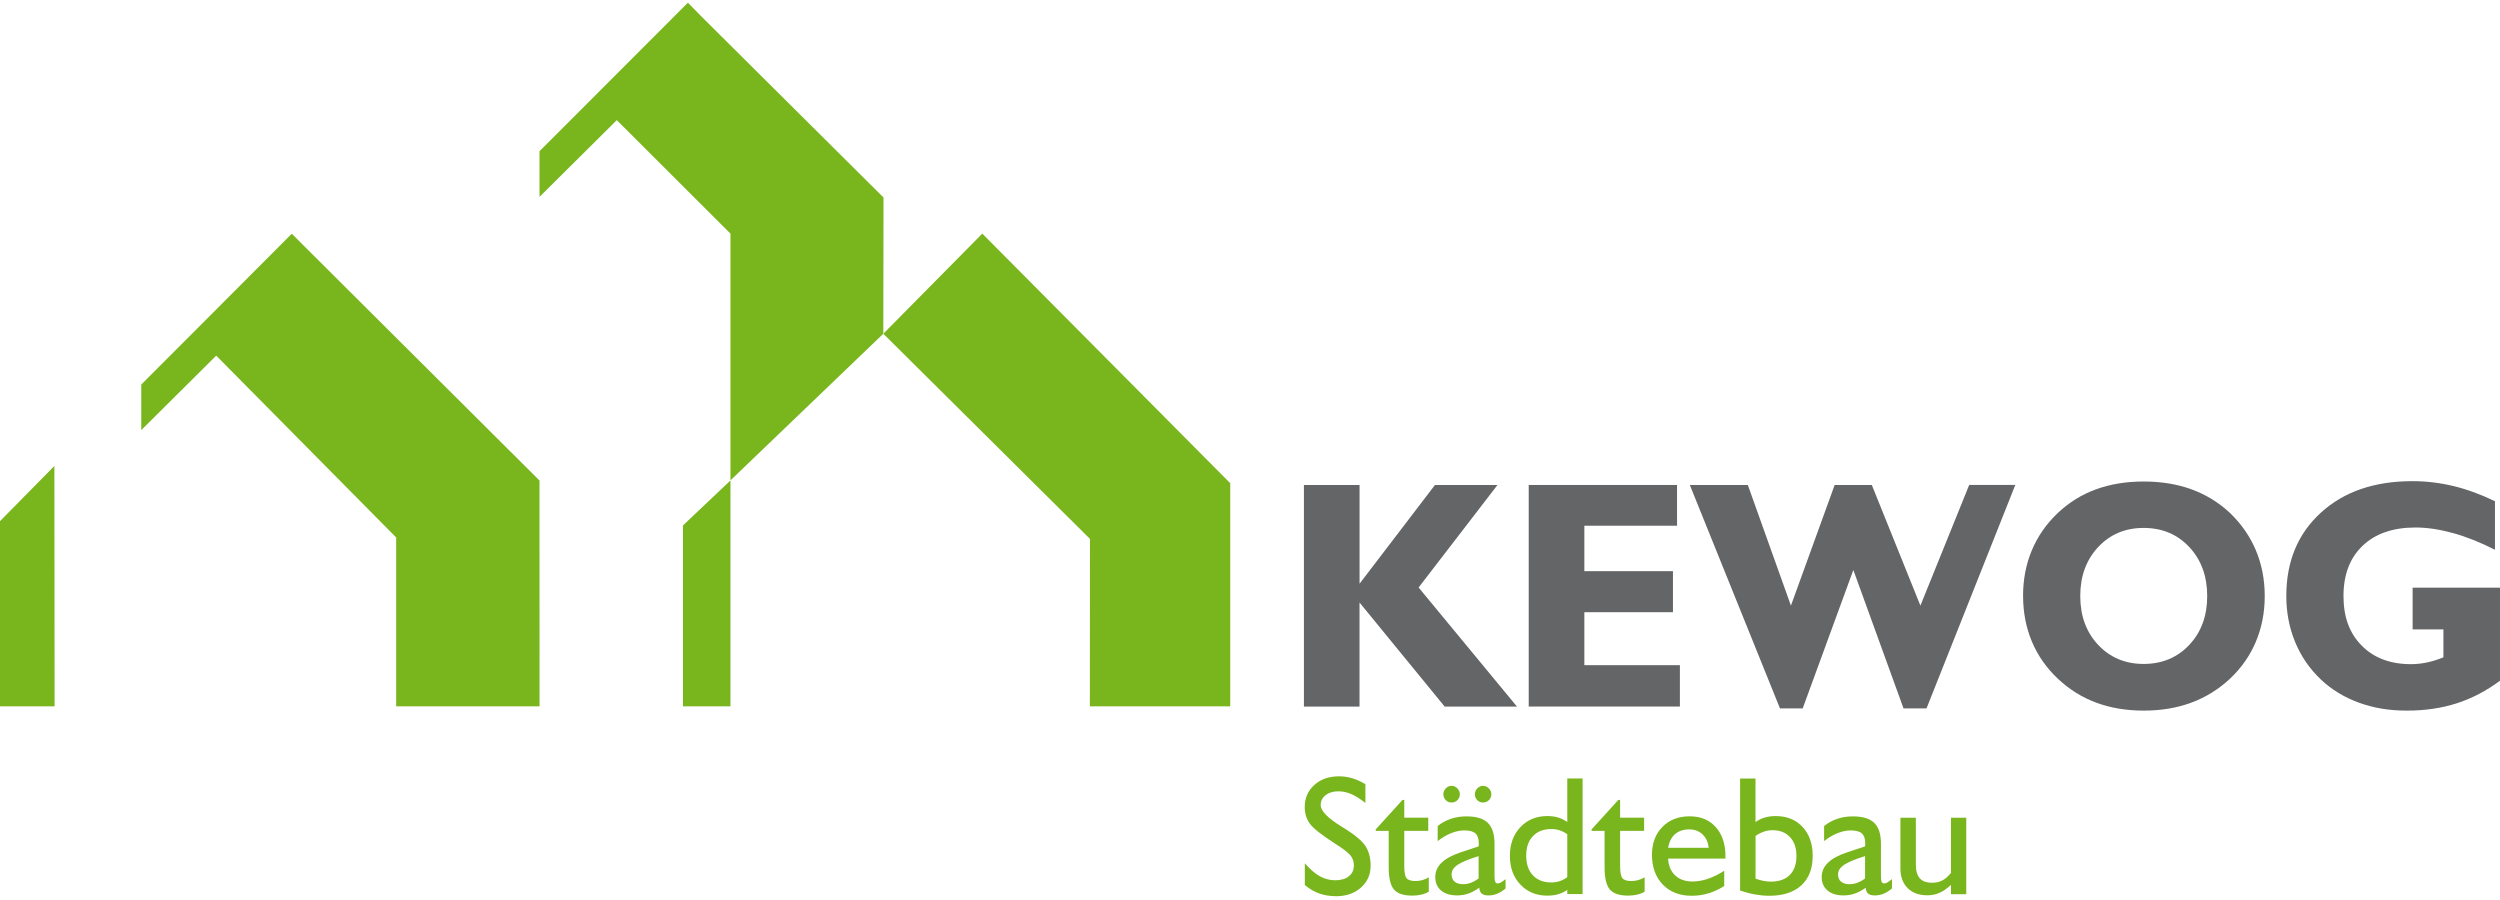
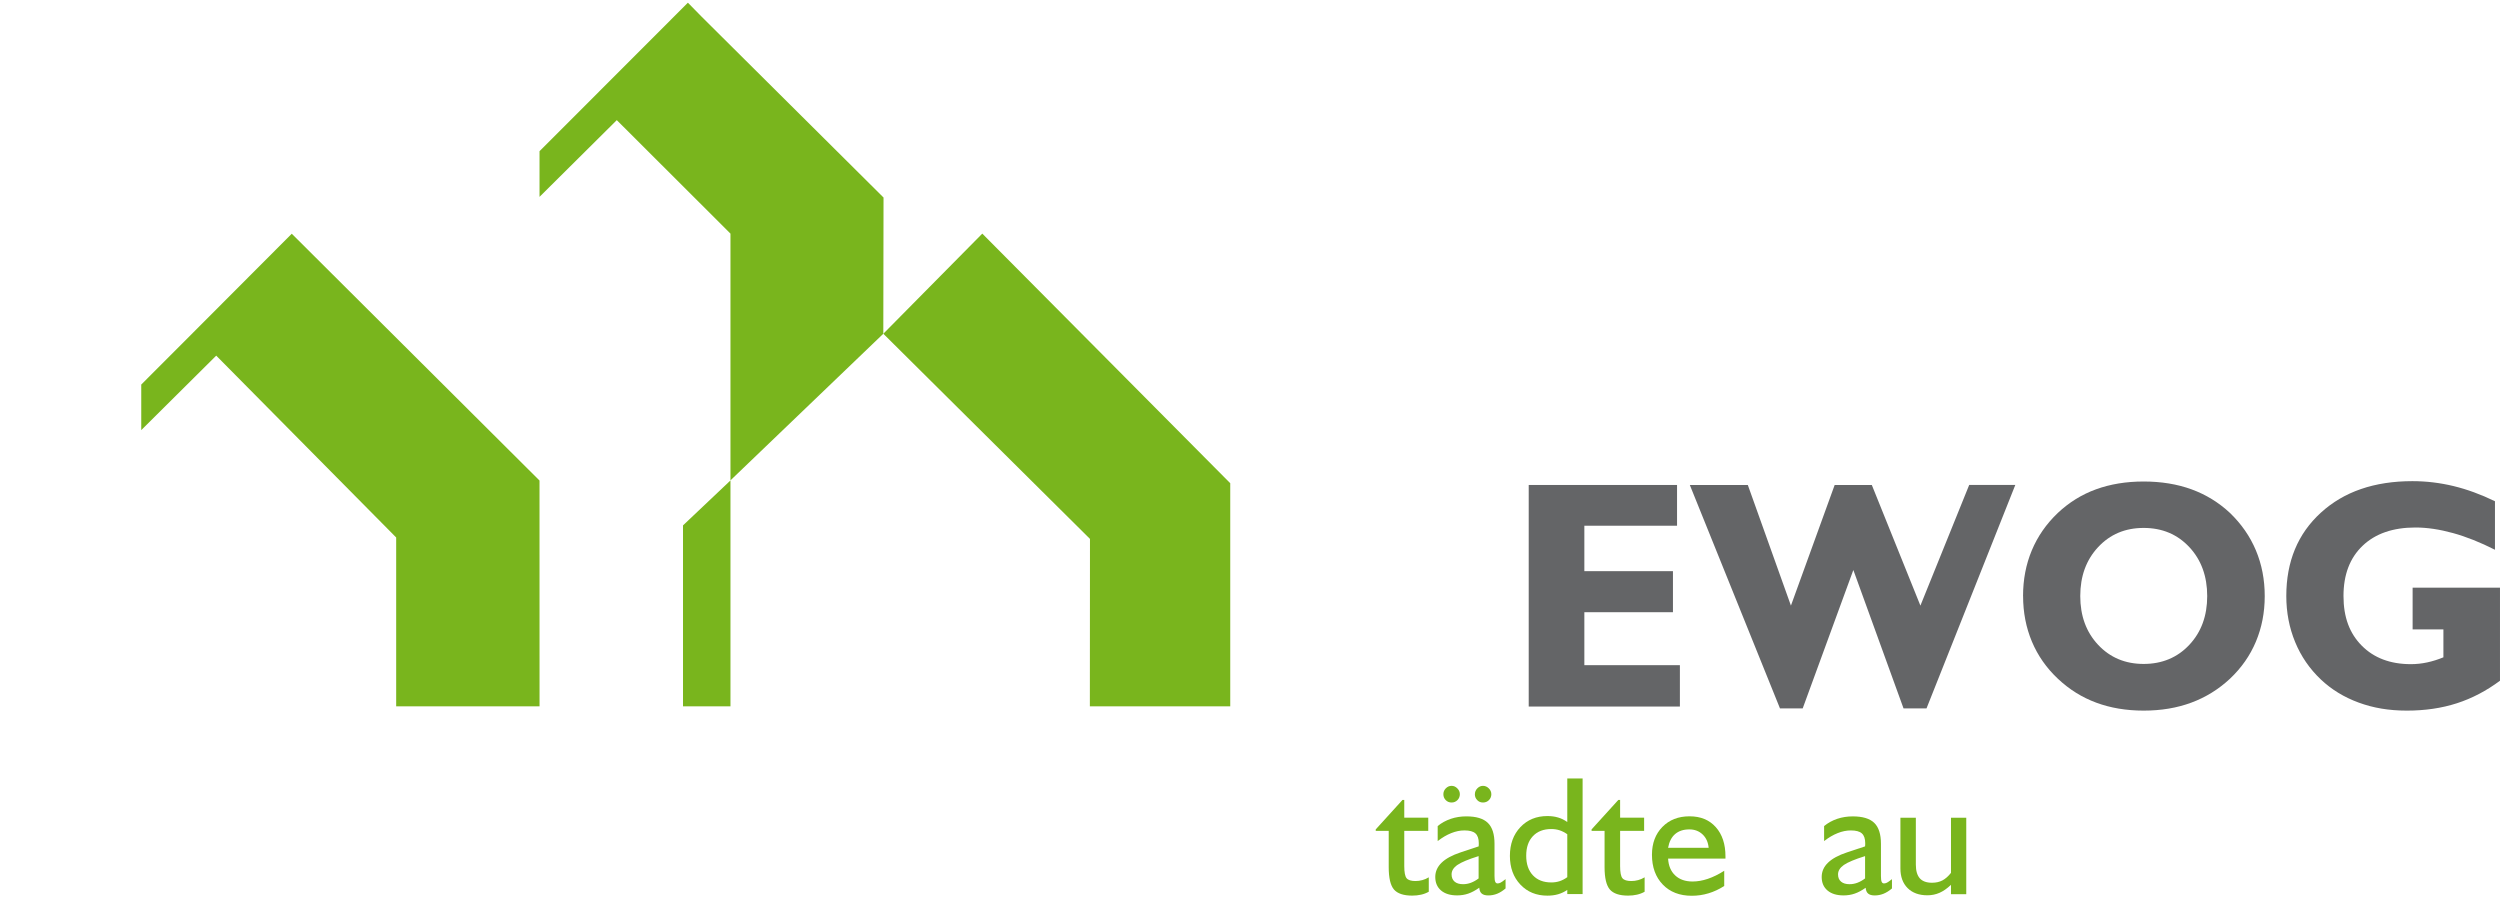
<svg xmlns="http://www.w3.org/2000/svg" width="150" height="54" viewBox="0 0 204 73" fill="none">
  <g id="Group 1">
    <g id="Ebene 1">
      <g id="Group">
-         <path id="Vector" d="M106.4 57.434V39.354H110.94V47.411L117.093 39.354H122.195L115.759 47.72L123.785 57.437H117.885L110.937 48.946V57.437H106.397L106.4 57.434Z" fill="#646567" />
        <path id="Vector_2" d="M124.743 57.434V39.354H136.847V42.679H129.283V46.387H136.513V49.736H129.283V54.058H137.079V57.434H124.746H124.743Z" fill="#646567" />
        <path id="Vector_3" d="M145.247 57.588L137.889 39.354H142.622L146.14 49.198L149.709 39.354H152.74L156.705 49.198L160.688 39.348H164.45L157.202 57.588H155.329L151.233 46.292L147.099 57.588H145.253H145.247Z" fill="#646567" />
        <path id="Vector_4" d="M165.081 48.42C165.081 47.075 165.319 45.831 165.795 44.691C166.272 43.548 166.98 42.53 167.921 41.633C168.838 40.773 169.877 40.128 171.038 39.707C172.201 39.285 173.493 39.071 174.922 39.071C176.351 39.071 177.67 39.285 178.837 39.713C180.004 40.14 181.045 40.778 181.962 41.633C182.894 42.53 183.602 43.548 184.082 44.691C184.561 45.834 184.802 47.078 184.802 48.42C184.802 49.762 184.561 50.994 184.082 52.137C183.602 53.28 182.894 54.289 181.962 55.168C181.036 56.029 179.989 56.679 178.819 57.112C177.649 57.549 176.348 57.766 174.925 57.766C173.502 57.766 172.216 57.549 171.055 57.118C169.891 56.688 168.85 56.038 167.924 55.165C166.989 54.286 166.284 53.277 165.804 52.134C165.325 50.991 165.084 49.753 165.084 48.417L165.081 48.42ZM169.749 48.42C169.749 50.032 170.234 51.359 171.207 52.398C172.181 53.437 173.419 53.957 174.922 53.957C176.425 53.957 177.676 53.437 178.649 52.398C179.623 51.359 180.108 50.032 180.108 48.42C180.108 46.808 179.623 45.466 178.649 44.424C177.676 43.382 176.434 42.859 174.922 42.859C173.41 42.859 172.181 43.382 171.207 44.424C170.234 45.469 169.749 46.799 169.749 48.42Z" fill="#646567" />
        <path id="Vector_5" d="M203.999 55.326C202.892 56.151 201.719 56.766 200.481 57.166C199.24 57.567 197.882 57.766 196.403 57.766C194.923 57.766 193.667 57.549 192.473 57.113C191.28 56.676 190.247 56.047 189.375 55.219C188.458 54.349 187.761 53.331 187.282 52.167C186.803 51.003 186.562 49.753 186.562 48.417C186.562 45.6 187.499 43.332 189.381 41.616C191.259 39.9 193.75 39.042 196.849 39.042C197.98 39.042 199.1 39.176 200.207 39.443C201.311 39.71 202.44 40.123 203.589 40.681V44.641C202.389 44.033 201.243 43.575 200.156 43.276C199.067 42.976 198.049 42.824 197.099 42.824C195.269 42.824 193.831 43.32 192.792 44.312C191.75 45.303 191.229 46.669 191.229 48.411C191.229 50.154 191.726 51.463 192.72 52.467C193.715 53.47 195.048 53.975 196.727 53.975C197.177 53.975 197.62 53.927 198.061 53.832C198.501 53.737 198.942 53.598 199.382 53.417V51.137H196.87V47.735H203.999V55.317V55.326Z" fill="#646567" />
      </g>
      <g id="Group_2">
        <path id="Vector_6" fill-rule="evenodd" clip-rule="evenodd" d="M88.933 57.416L100.388 57.419V39.211L80.155 18.843L72.079 27.013L88.942 43.754L88.933 57.416Z" fill="#79B51D" />
-         <path id="Vector_7" fill-rule="evenodd" clip-rule="evenodd" d="M0 57.418H4.456L4.438 37.801L0 42.307V57.418Z" fill="#79B51D" />
        <path id="Vector_8" fill-rule="evenodd" clip-rule="evenodd" d="M57.269 1.158L56.132 0L44.025 12.118V15.844L50.33 9.583L59.606 18.843V38.977L72.078 27.013L72.096 15.898L57.269 1.158Z" fill="#79B51D" />
        <path id="Vector_9" fill-rule="evenodd" clip-rule="evenodd" d="M55.733 57.418H59.606V38.985L55.733 42.652V57.418Z" fill="#79B51D" />
        <path id="Vector_10" d="M44.027 57.419L44.024 38.992L23.808 18.852L15.771 26.909L11.526 31.16V34.877L17.644 28.8L32.328 43.638V57.419H44.027Z" fill="#79B51D" />
      </g>
    </g>
    <g id="Ebene 2">
      <g id="Group_3">
-         <path id="Vector_11" d="M106.473 72.007V70.223C106.901 70.716 107.312 71.069 107.705 71.286C108.095 71.503 108.512 71.61 108.955 71.61C109.426 71.61 109.798 71.5 110.069 71.283C110.34 71.063 110.476 70.769 110.476 70.395C110.476 70.09 110.384 69.82 110.203 69.588C110.018 69.356 109.58 69.021 108.89 68.585C107.821 67.896 107.148 67.364 106.878 66.984C106.604 66.607 106.467 66.156 106.467 65.636C106.467 64.903 106.729 64.301 107.25 63.831C107.771 63.362 108.443 63.128 109.265 63.128C109.631 63.128 109.991 63.178 110.346 63.285C110.7 63.392 111.057 63.553 111.417 63.772V65.304C111 64.972 110.616 64.728 110.265 64.577C109.914 64.425 109.56 64.351 109.208 64.351C108.783 64.351 108.437 64.455 108.17 64.666C107.902 64.876 107.768 65.144 107.768 65.473C107.768 65.942 108.327 66.521 109.444 67.213L109.646 67.335C110.551 67.896 111.143 68.391 111.423 68.822C111.703 69.252 111.843 69.784 111.843 70.419C111.843 71.141 111.581 71.734 111.057 72.203C110.533 72.672 109.863 72.91 109.045 72.91C108.536 72.91 108.074 72.836 107.663 72.693C107.253 72.551 106.857 72.319 106.479 72.004L106.473 72.007Z" fill="#79B51D" />
        <path id="Vector_12" d="M116.588 72.545C116.394 72.655 116.186 72.735 115.96 72.785C115.737 72.836 115.496 72.862 115.237 72.862C114.531 72.862 114.037 72.696 113.748 72.364C113.462 72.031 113.319 71.423 113.319 70.541V67.581H112.26V67.459L114.445 65.052H114.588V66.503H116.546V67.578H114.588V70.446C114.588 70.963 114.653 71.298 114.781 71.446C114.909 71.598 115.15 71.672 115.501 71.672C115.692 71.672 115.877 71.648 116.058 71.598C116.24 71.55 116.415 71.473 116.588 71.369V72.542V72.545Z" fill="#79B51D" />
        <path id="Vector_13" d="M120.702 72.221C120.387 72.443 120.089 72.604 119.809 72.699C119.526 72.797 119.226 72.844 118.901 72.844C118.342 72.844 117.907 72.711 117.591 72.443C117.276 72.176 117.118 71.808 117.118 71.339C117.118 70.9 117.291 70.511 117.633 70.178C117.975 69.846 118.493 69.564 119.181 69.335L120.658 68.845C120.663 68.81 120.666 68.774 120.666 68.738C120.666 68.703 120.669 68.652 120.669 68.584C120.669 68.216 120.577 67.949 120.396 67.785C120.214 67.622 119.913 67.542 119.494 67.542C119.148 67.542 118.791 67.613 118.422 67.762C118.053 67.907 117.684 68.124 117.315 68.412V67.186C117.633 66.924 117.993 66.729 118.389 66.595C118.785 66.461 119.208 66.396 119.654 66.396C120.455 66.396 121.039 66.571 121.405 66.924C121.771 67.278 121.952 67.848 121.952 68.632V71.256C121.952 71.479 121.97 71.636 122.009 71.728C122.048 71.82 122.11 71.868 122.202 71.868C122.28 71.868 122.36 71.847 122.444 71.805C122.527 71.764 122.664 71.669 122.854 71.517V72.277C122.628 72.47 122.399 72.616 122.17 72.708C121.941 72.8 121.699 72.847 121.452 72.847C121.205 72.847 121.033 72.797 120.914 72.699C120.794 72.601 120.726 72.44 120.708 72.224L120.702 72.221ZM117.779 64.591C117.779 64.407 117.844 64.247 117.978 64.11C118.112 63.974 118.267 63.905 118.449 63.905C118.63 63.905 118.782 63.974 118.919 64.113C119.056 64.25 119.124 64.41 119.124 64.588C119.124 64.766 119.059 64.938 118.928 65.069C118.797 65.2 118.636 65.265 118.449 65.265C118.261 65.265 118.1 65.2 117.972 65.069C117.844 64.938 117.779 64.778 117.779 64.588V64.591ZM120.655 71.461V69.638C119.818 69.899 119.244 70.14 118.925 70.359C118.607 70.579 118.449 70.837 118.449 71.128C118.449 71.384 118.532 71.582 118.696 71.722C118.86 71.862 119.092 71.93 119.386 71.93C119.607 71.93 119.821 71.891 120.032 71.811C120.244 71.731 120.449 71.615 120.652 71.461H120.655ZM120.351 64.591C120.351 64.407 120.416 64.247 120.55 64.11C120.684 63.974 120.836 63.905 121.012 63.905C121.187 63.905 121.351 63.974 121.488 64.113C121.625 64.25 121.693 64.41 121.693 64.588C121.693 64.766 121.628 64.938 121.497 65.069C121.366 65.2 121.205 65.265 121.012 65.265C120.818 65.265 120.669 65.2 120.541 65.069C120.413 64.938 120.348 64.778 120.348 64.588L120.351 64.591Z" fill="#79B51D" />
        <path id="Vector_14" d="M127.89 72.396C127.661 72.553 127.414 72.672 127.149 72.749C126.884 72.826 126.593 72.865 126.268 72.865C125.366 72.865 124.631 72.565 124.062 71.96C123.491 71.357 123.208 70.576 123.208 69.617C123.208 68.658 123.494 67.878 124.062 67.275C124.634 66.672 125.366 66.37 126.268 66.37C126.584 66.37 126.875 66.408 127.14 66.488C127.405 66.565 127.655 66.69 127.89 66.856V63.303H129.141V72.737H127.89V72.393V72.396ZM127.89 71.357V67.854C127.688 67.711 127.48 67.605 127.268 67.533C127.057 67.465 126.828 67.429 126.587 67.429C125.953 67.429 125.452 67.622 125.086 68.008C124.72 68.394 124.539 68.926 124.539 69.605C124.539 70.285 124.72 70.817 125.086 71.206C125.45 71.594 125.95 71.787 126.587 71.787C126.831 71.787 127.057 71.752 127.268 71.683C127.48 71.612 127.688 71.505 127.89 71.357Z" fill="#79B51D" />
        <path id="Vector_15" d="M134.204 72.545C134.011 72.655 133.799 72.735 133.576 72.785C133.353 72.836 133.112 72.862 132.853 72.862C132.147 72.862 131.653 72.696 131.364 72.364C131.079 72.031 130.933 71.423 130.933 70.541V67.581H129.873V67.459L132.058 65.052H132.201V66.503H134.16V67.578H132.201V70.446C132.201 70.963 132.266 71.298 132.394 71.446C132.522 71.598 132.763 71.672 133.115 71.672C133.305 71.672 133.49 71.648 133.671 71.598C133.853 71.55 134.029 71.473 134.201 71.369V72.542L134.204 72.545Z" fill="#79B51D" />
        <path id="Vector_16" d="M140.694 72.079C140.28 72.343 139.851 72.545 139.411 72.675C138.97 72.809 138.515 72.874 138.047 72.874C137.059 72.874 136.27 72.569 135.684 71.96C135.095 71.351 134.8 70.538 134.8 69.526C134.8 68.596 135.083 67.839 135.648 67.26C136.214 66.681 136.952 66.391 137.863 66.391C138.774 66.391 139.479 66.684 140.006 67.272C140.533 67.86 140.798 68.656 140.798 69.659V69.843H136.116C136.151 70.431 136.345 70.888 136.699 71.218C137.05 71.547 137.524 71.711 138.116 71.711C138.512 71.711 138.929 71.639 139.357 71.494C139.789 71.348 140.235 71.129 140.697 70.835V72.076L140.694 72.079ZM136.116 68.959H139.426C139.384 68.507 139.22 68.142 138.932 67.869C138.643 67.596 138.283 67.459 137.848 67.459C137.369 67.459 136.985 67.587 136.69 67.839C136.395 68.092 136.205 68.466 136.116 68.959Z" fill="#79B51D" />
-         <path id="Vector_17" d="M141.991 72.447V63.306H143.25V66.859C143.486 66.693 143.736 66.568 144.004 66.491C144.271 66.411 144.569 66.372 144.9 66.372C145.81 66.372 146.54 66.669 147.09 67.26C147.641 67.851 147.915 68.638 147.915 69.617C147.915 70.656 147.605 71.458 146.989 72.025C146.37 72.592 145.498 72.874 144.373 72.874C143.995 72.874 143.611 72.838 143.221 72.77C142.831 72.702 142.423 72.592 141.994 72.449L141.991 72.447ZM143.25 71.479C143.477 71.559 143.691 71.621 143.899 71.66C144.108 71.701 144.313 71.719 144.516 71.719C145.173 71.719 145.685 71.538 146.046 71.176C146.409 70.814 146.59 70.297 146.59 69.629C146.59 68.961 146.415 68.465 146.063 68.088C145.712 67.711 145.236 67.524 144.638 67.524C144.399 67.524 144.167 67.563 143.938 67.64C143.712 67.717 143.483 67.833 143.253 67.99V71.482L143.25 71.479Z" fill="#79B51D" />
        <path id="Vector_18" d="M152.237 72.221C151.922 72.444 151.624 72.604 151.341 72.699C151.062 72.797 150.758 72.845 150.433 72.845C149.874 72.845 149.439 72.711 149.124 72.444C148.808 72.177 148.65 71.809 148.65 71.34C148.65 70.9 148.82 70.511 149.162 70.179C149.505 69.846 150.02 69.564 150.71 69.336L152.187 68.846C152.193 68.81 152.196 68.775 152.199 68.739C152.199 68.703 152.202 68.653 152.202 68.585C152.202 68.216 152.109 67.949 151.928 67.786C151.746 67.623 151.446 67.543 151.026 67.543C150.681 67.543 150.32 67.614 149.954 67.762C149.585 67.908 149.216 68.124 148.847 68.412V67.186C149.165 66.925 149.526 66.729 149.921 66.595C150.317 66.462 150.74 66.397 151.187 66.397C151.987 66.397 152.571 66.572 152.937 66.925C153.303 67.278 153.485 67.848 153.485 68.632V71.256C153.485 71.479 153.503 71.636 153.541 71.728C153.58 71.82 153.642 71.868 153.735 71.868C153.812 71.868 153.892 71.847 153.976 71.806C154.059 71.764 154.196 71.669 154.384 71.518V72.278C154.157 72.471 153.928 72.616 153.699 72.708C153.47 72.8 153.229 72.848 152.982 72.848C152.734 72.848 152.562 72.797 152.443 72.699C152.324 72.601 152.255 72.441 152.237 72.224V72.221ZM152.19 71.461V69.638C151.353 69.9 150.779 70.14 150.46 70.36C150.145 70.579 149.984 70.838 149.984 71.129C149.984 71.384 150.064 71.583 150.231 71.722C150.395 71.862 150.627 71.93 150.922 71.93C151.142 71.93 151.356 71.892 151.568 71.811C151.779 71.731 151.984 71.616 152.187 71.461H152.19Z" fill="#79B51D" />
        <path id="Vector_19" d="M159.2 71.981C158.89 72.278 158.578 72.495 158.271 72.631C157.962 72.768 157.631 72.836 157.274 72.836C156.592 72.836 156.057 72.64 155.664 72.251C155.271 71.859 155.074 71.325 155.074 70.648V66.507H156.333V70.331C156.333 70.835 156.441 71.206 156.655 71.45C156.869 71.69 157.203 71.812 157.652 71.812C157.974 71.812 158.253 71.75 158.495 71.625C158.736 71.5 158.971 71.295 159.2 71.007V66.507H160.447V72.744H159.2V71.984V71.981Z" fill="#79B51D" />
      </g>
    </g>
  </g>
</svg>